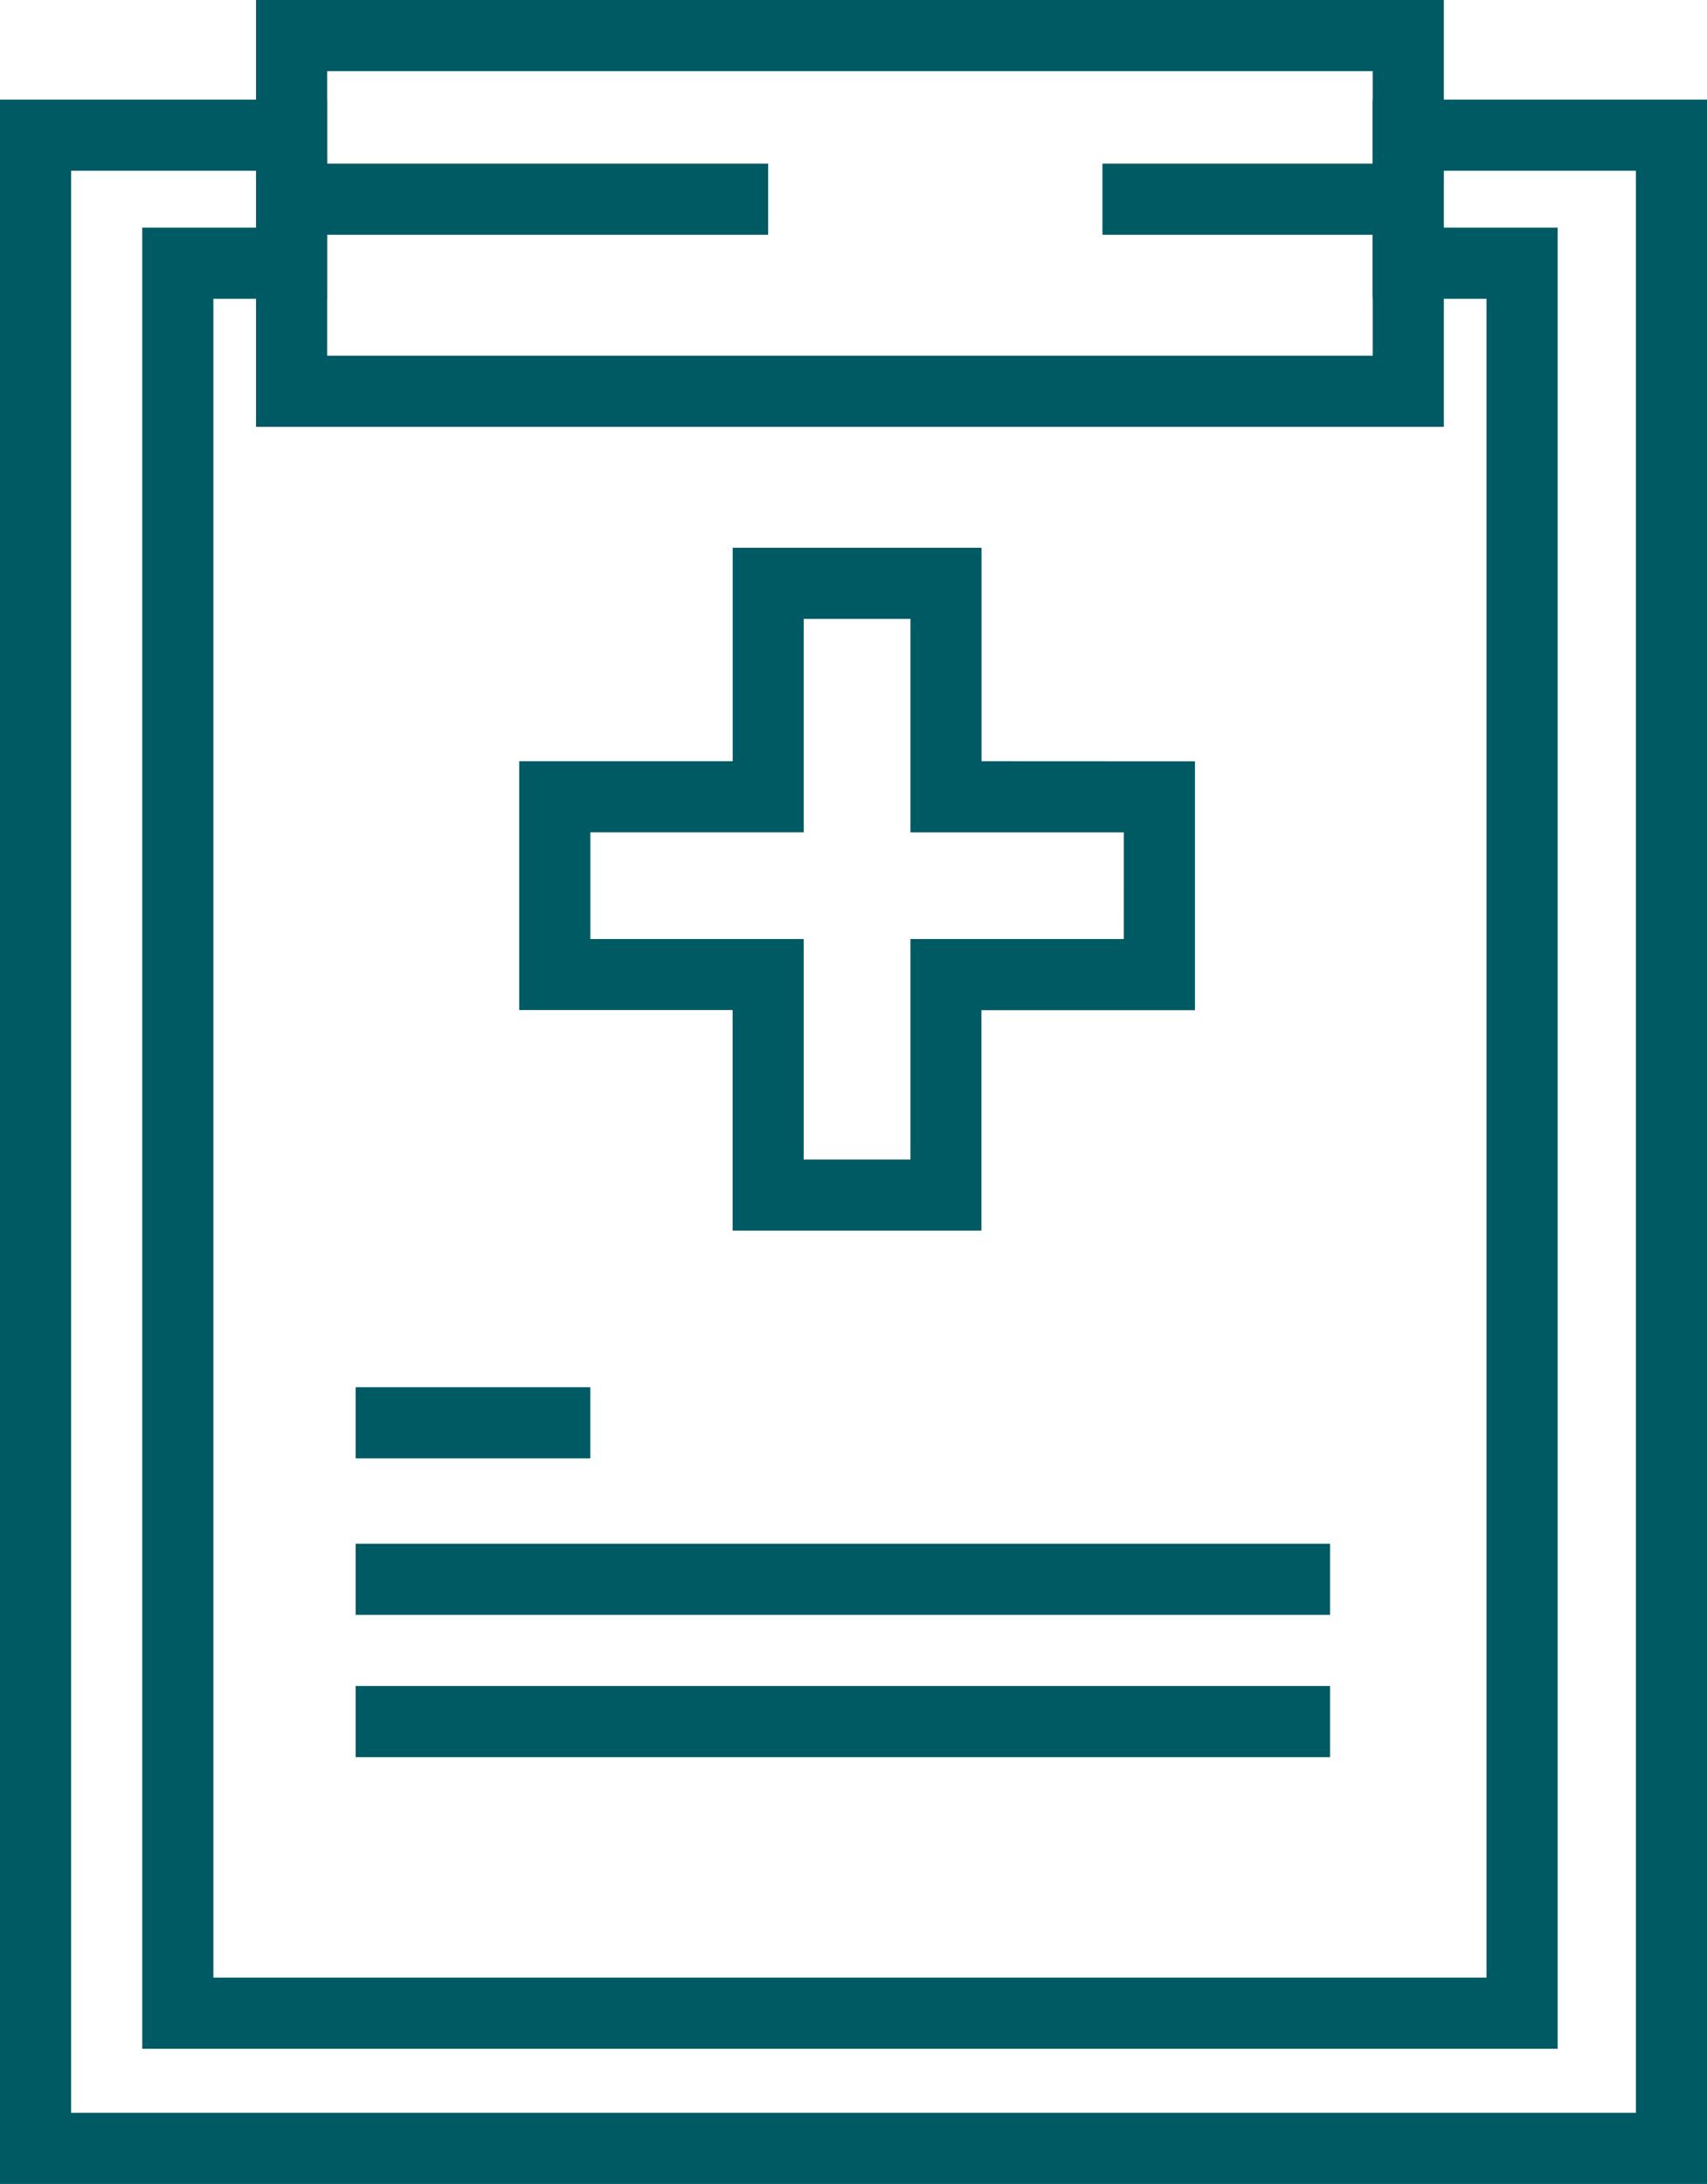
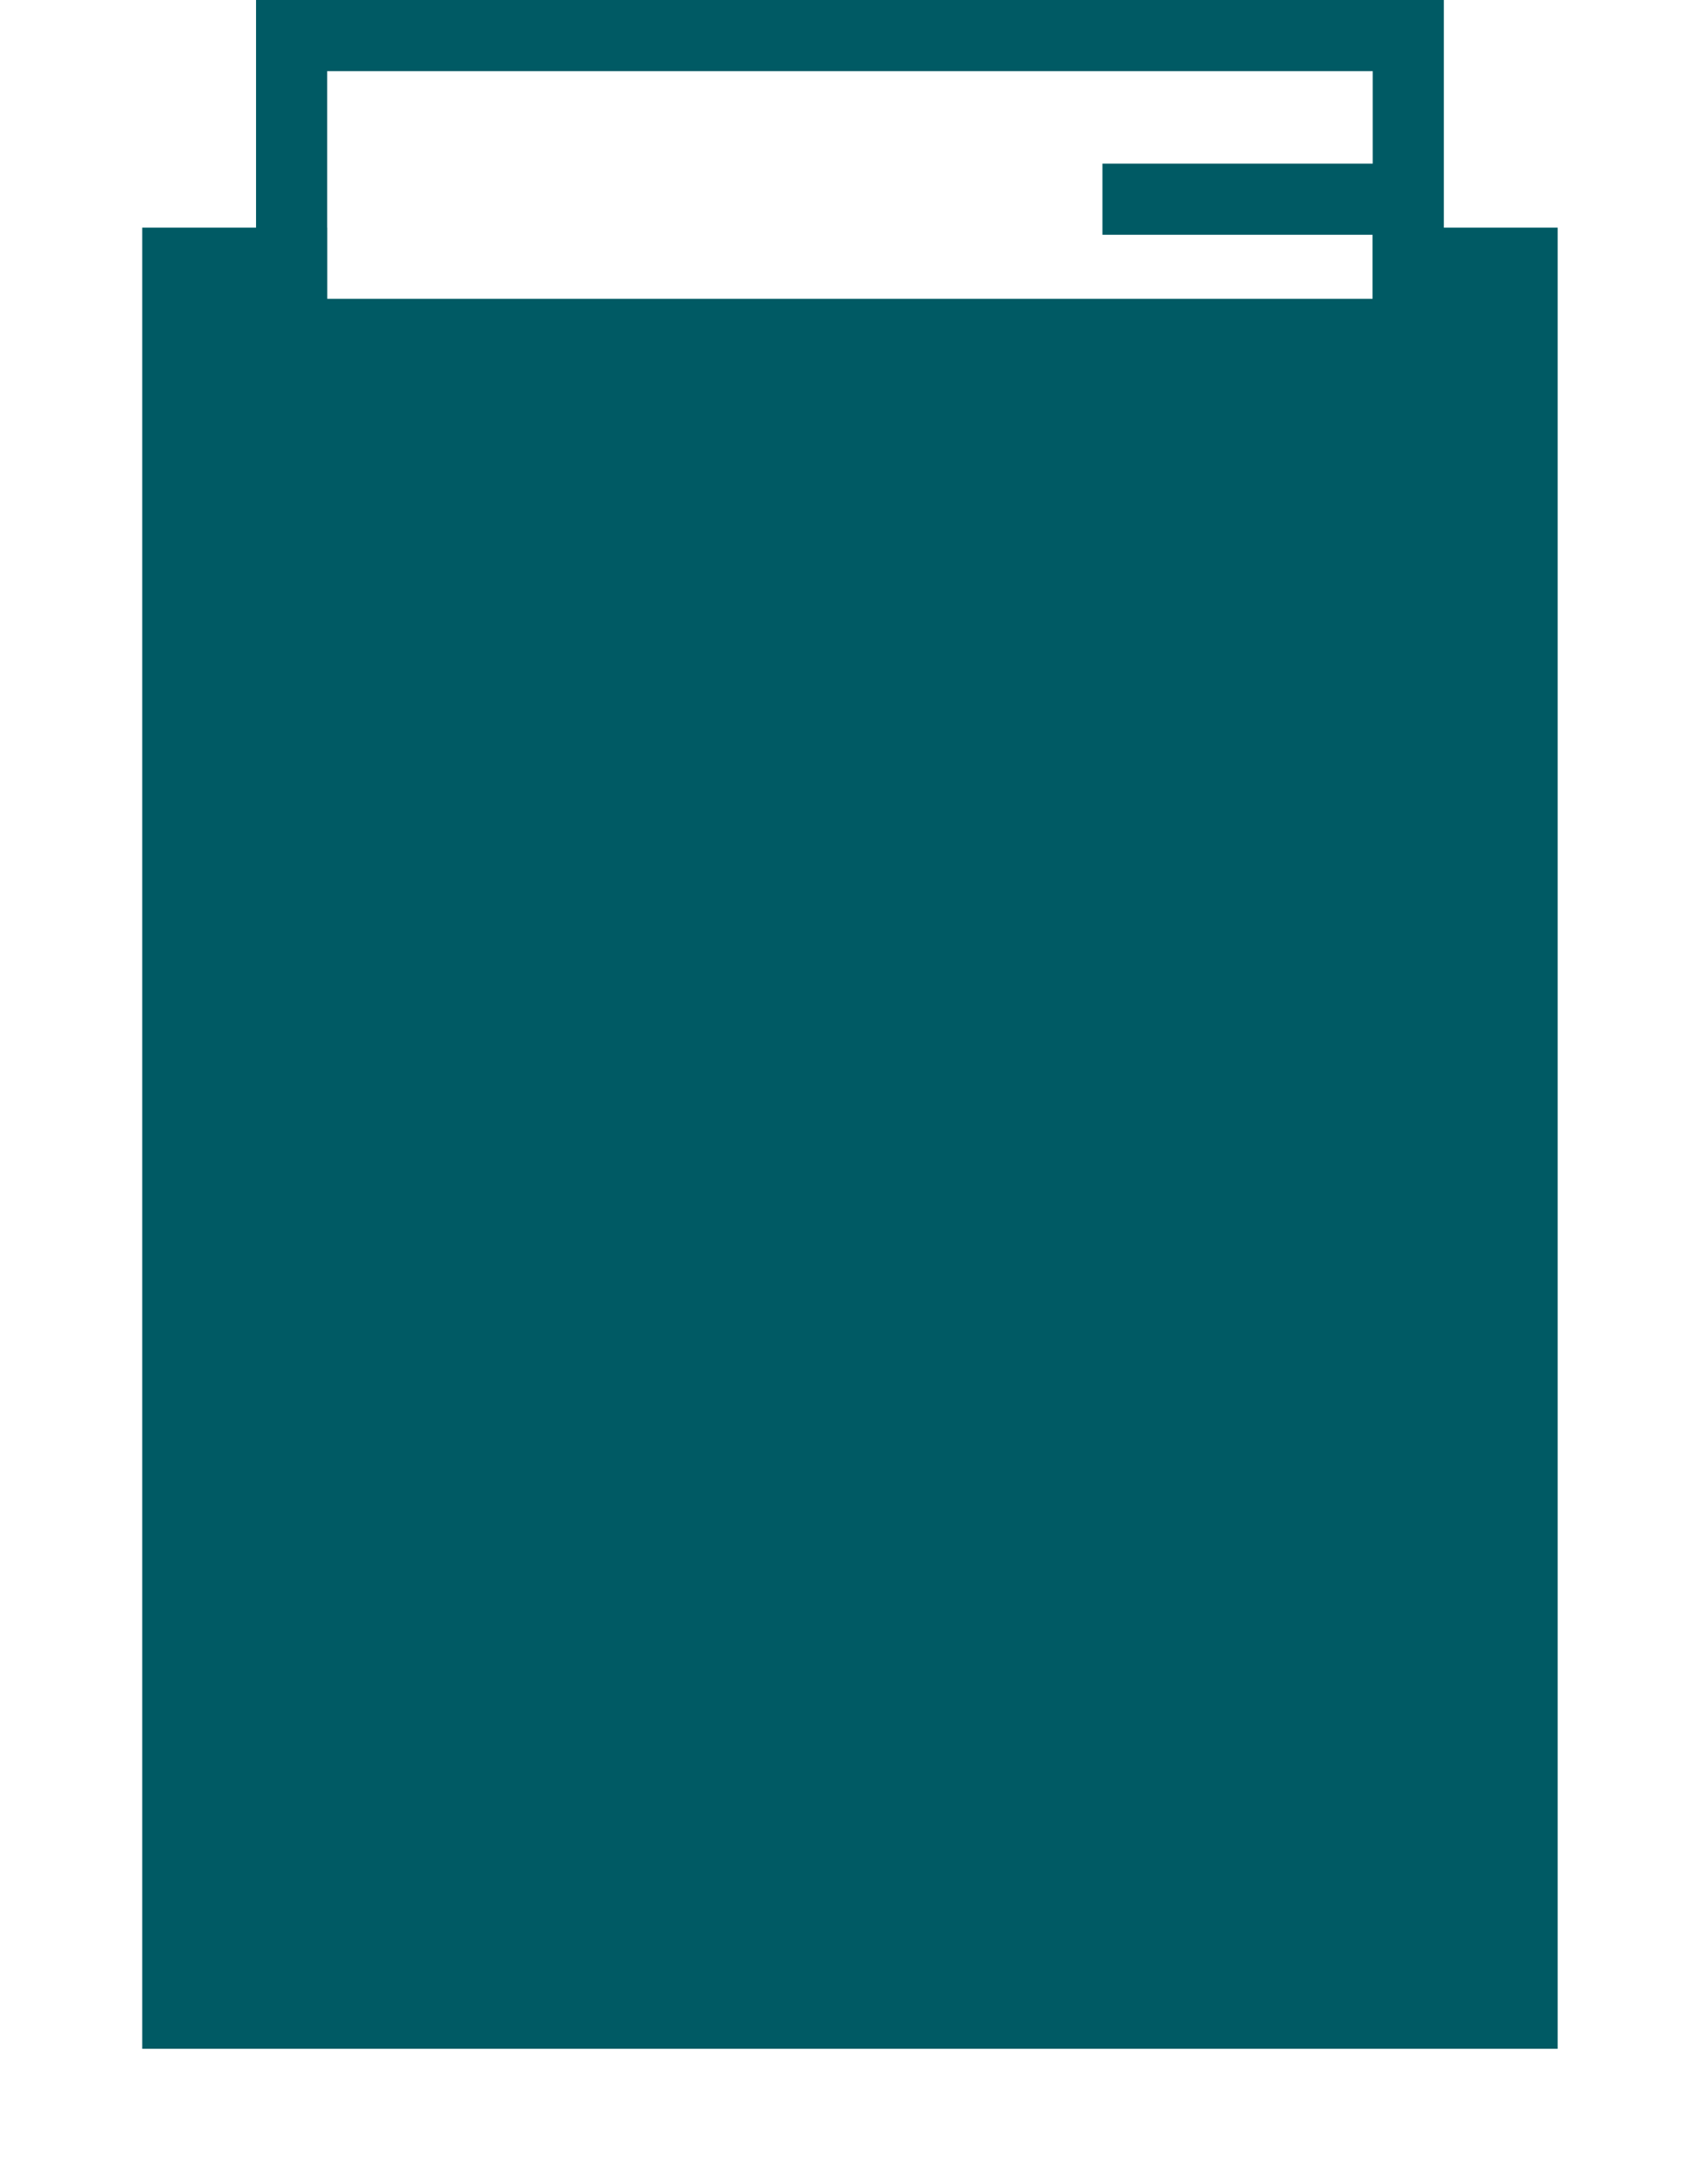
<svg xmlns="http://www.w3.org/2000/svg" viewBox="0 0 65.173 83.368">
  <defs>
    <style>
      .cls-1 {
        fill: #005a64;
      }
    </style>
  </defs>
  <g id="wit_ico_1" transform="translate(-622.682 -1855.951)">
    <g id="Group_167" data-name="Group 167" transform="translate(622.682 1859.753)">
-       <path id="Path_101" data-name="Path 101" class="cls-1" d="M52.41,4.7V7.416H62.458V81.55H2.716V7.416h9.776V4.7H0V84.266H65.174V4.7Z" transform="translate(0 -4.7)" />
-     </g>
+       </g>
    <g id="Group_168" data-name="Group 168" transform="translate(632.458 1855.951)">
      <path id="Path_102" data-name="Path 102" class="cls-1" d="M3.6,3.3V19.593H48.95V3.3H3.6ZM46.234,16.878H6.316V6.016H46.234Z" transform="translate(-3.6 -3.3)" />
    </g>
    <g id="Group_169" data-name="Group 169" transform="translate(628.113 1864.641)">
-       <path id="Path_103" data-name="Path 103" class="cls-1" d="M48.979,6.5V9.216h4.345V73.3H4.716V9.216H9.06V6.5H2V76.018H56.04V6.5Z" transform="translate(-2 -6.5)" />
+       <path id="Path_103" data-name="Path 103" class="cls-1" d="M48.979,6.5V9.216h4.345V73.3V9.216H9.06V6.5H2V76.018H56.04V6.5Z" transform="translate(-2 -6.5)" />
    </g>
    <g id="Group_170" data-name="Group 170" transform="translate(642.506 1876.861)">
      <path id="Path_104" data-name="Path 104" class="cls-1" d="M24.951,19.147V11h-9.5v8.147H7.3v9.5h8.147v8.418h9.5V28.651H33.1v-9.5Zm5.431,6.789H22.236v8.418H18.162V25.936H10.016V21.862h8.147V13.716h4.073v8.147h8.147Z" transform="translate(-7.3 -11)" />
    </g>
    <g id="Group_174" data-name="Group 174" transform="translate(636.26 1908.905)">
      <g id="Group_171" data-name="Group 171">
        <rect id="Rectangle_143" data-name="Rectangle 143" class="cls-1" width="8.961" height="2.716" />
      </g>
      <g id="Group_172" data-name="Group 172" transform="translate(0 5.974)">
        <rect id="Rectangle_144" data-name="Rectangle 144" class="cls-1" width="37.203" height="2.716" />
      </g>
      <g id="Group_173" data-name="Group 173" transform="translate(0 11.405)">
-         <rect id="Rectangle_145" data-name="Rectangle 145" class="cls-1" width="37.203" height="2.716" />
-       </g>
+         </g>
    </g>
    <g id="Group_175" data-name="Group 175" transform="translate(634.359 1862.197)">
-       <rect id="Rectangle_146" data-name="Rectangle 146" class="cls-1" width="17.651" height="2.716" />
-     </g>
+       </g>
    <g id="Group_176" data-name="Group 176" transform="translate(664.773 1862.197)">
      <rect id="Rectangle_147" data-name="Rectangle 147" class="cls-1" width="11.677" height="2.716" />
    </g>
  </g>
</svg>